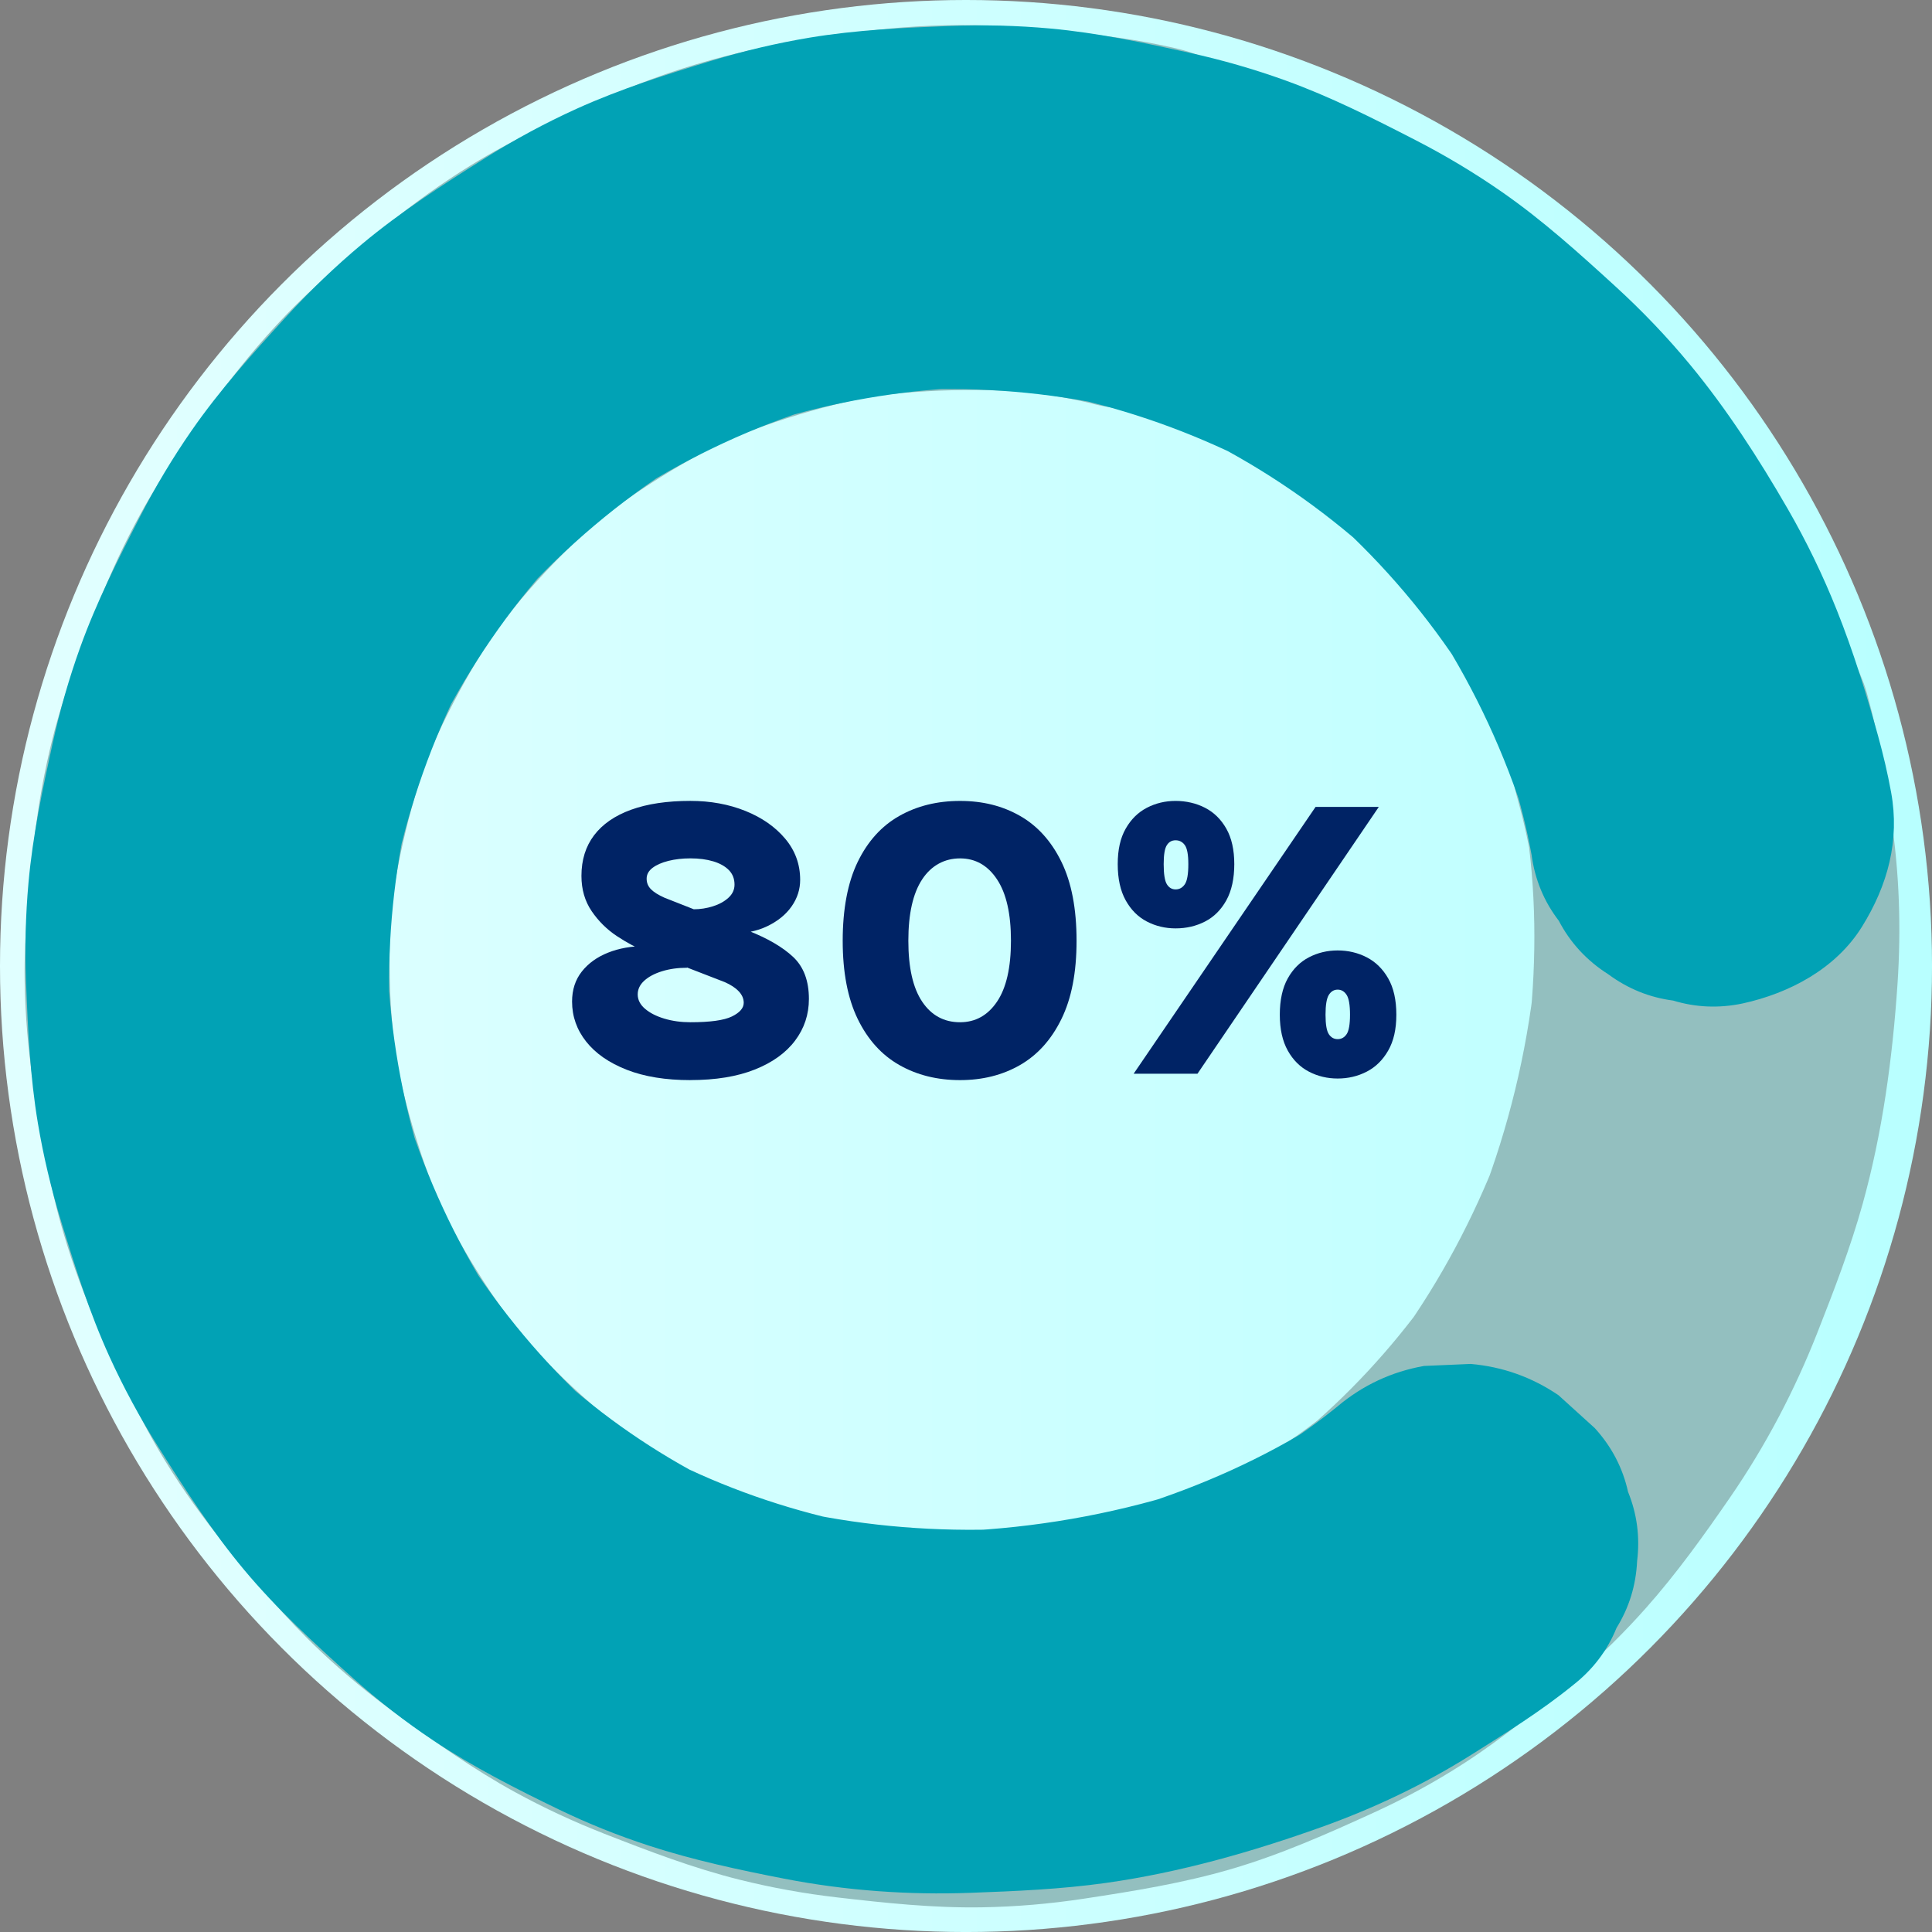
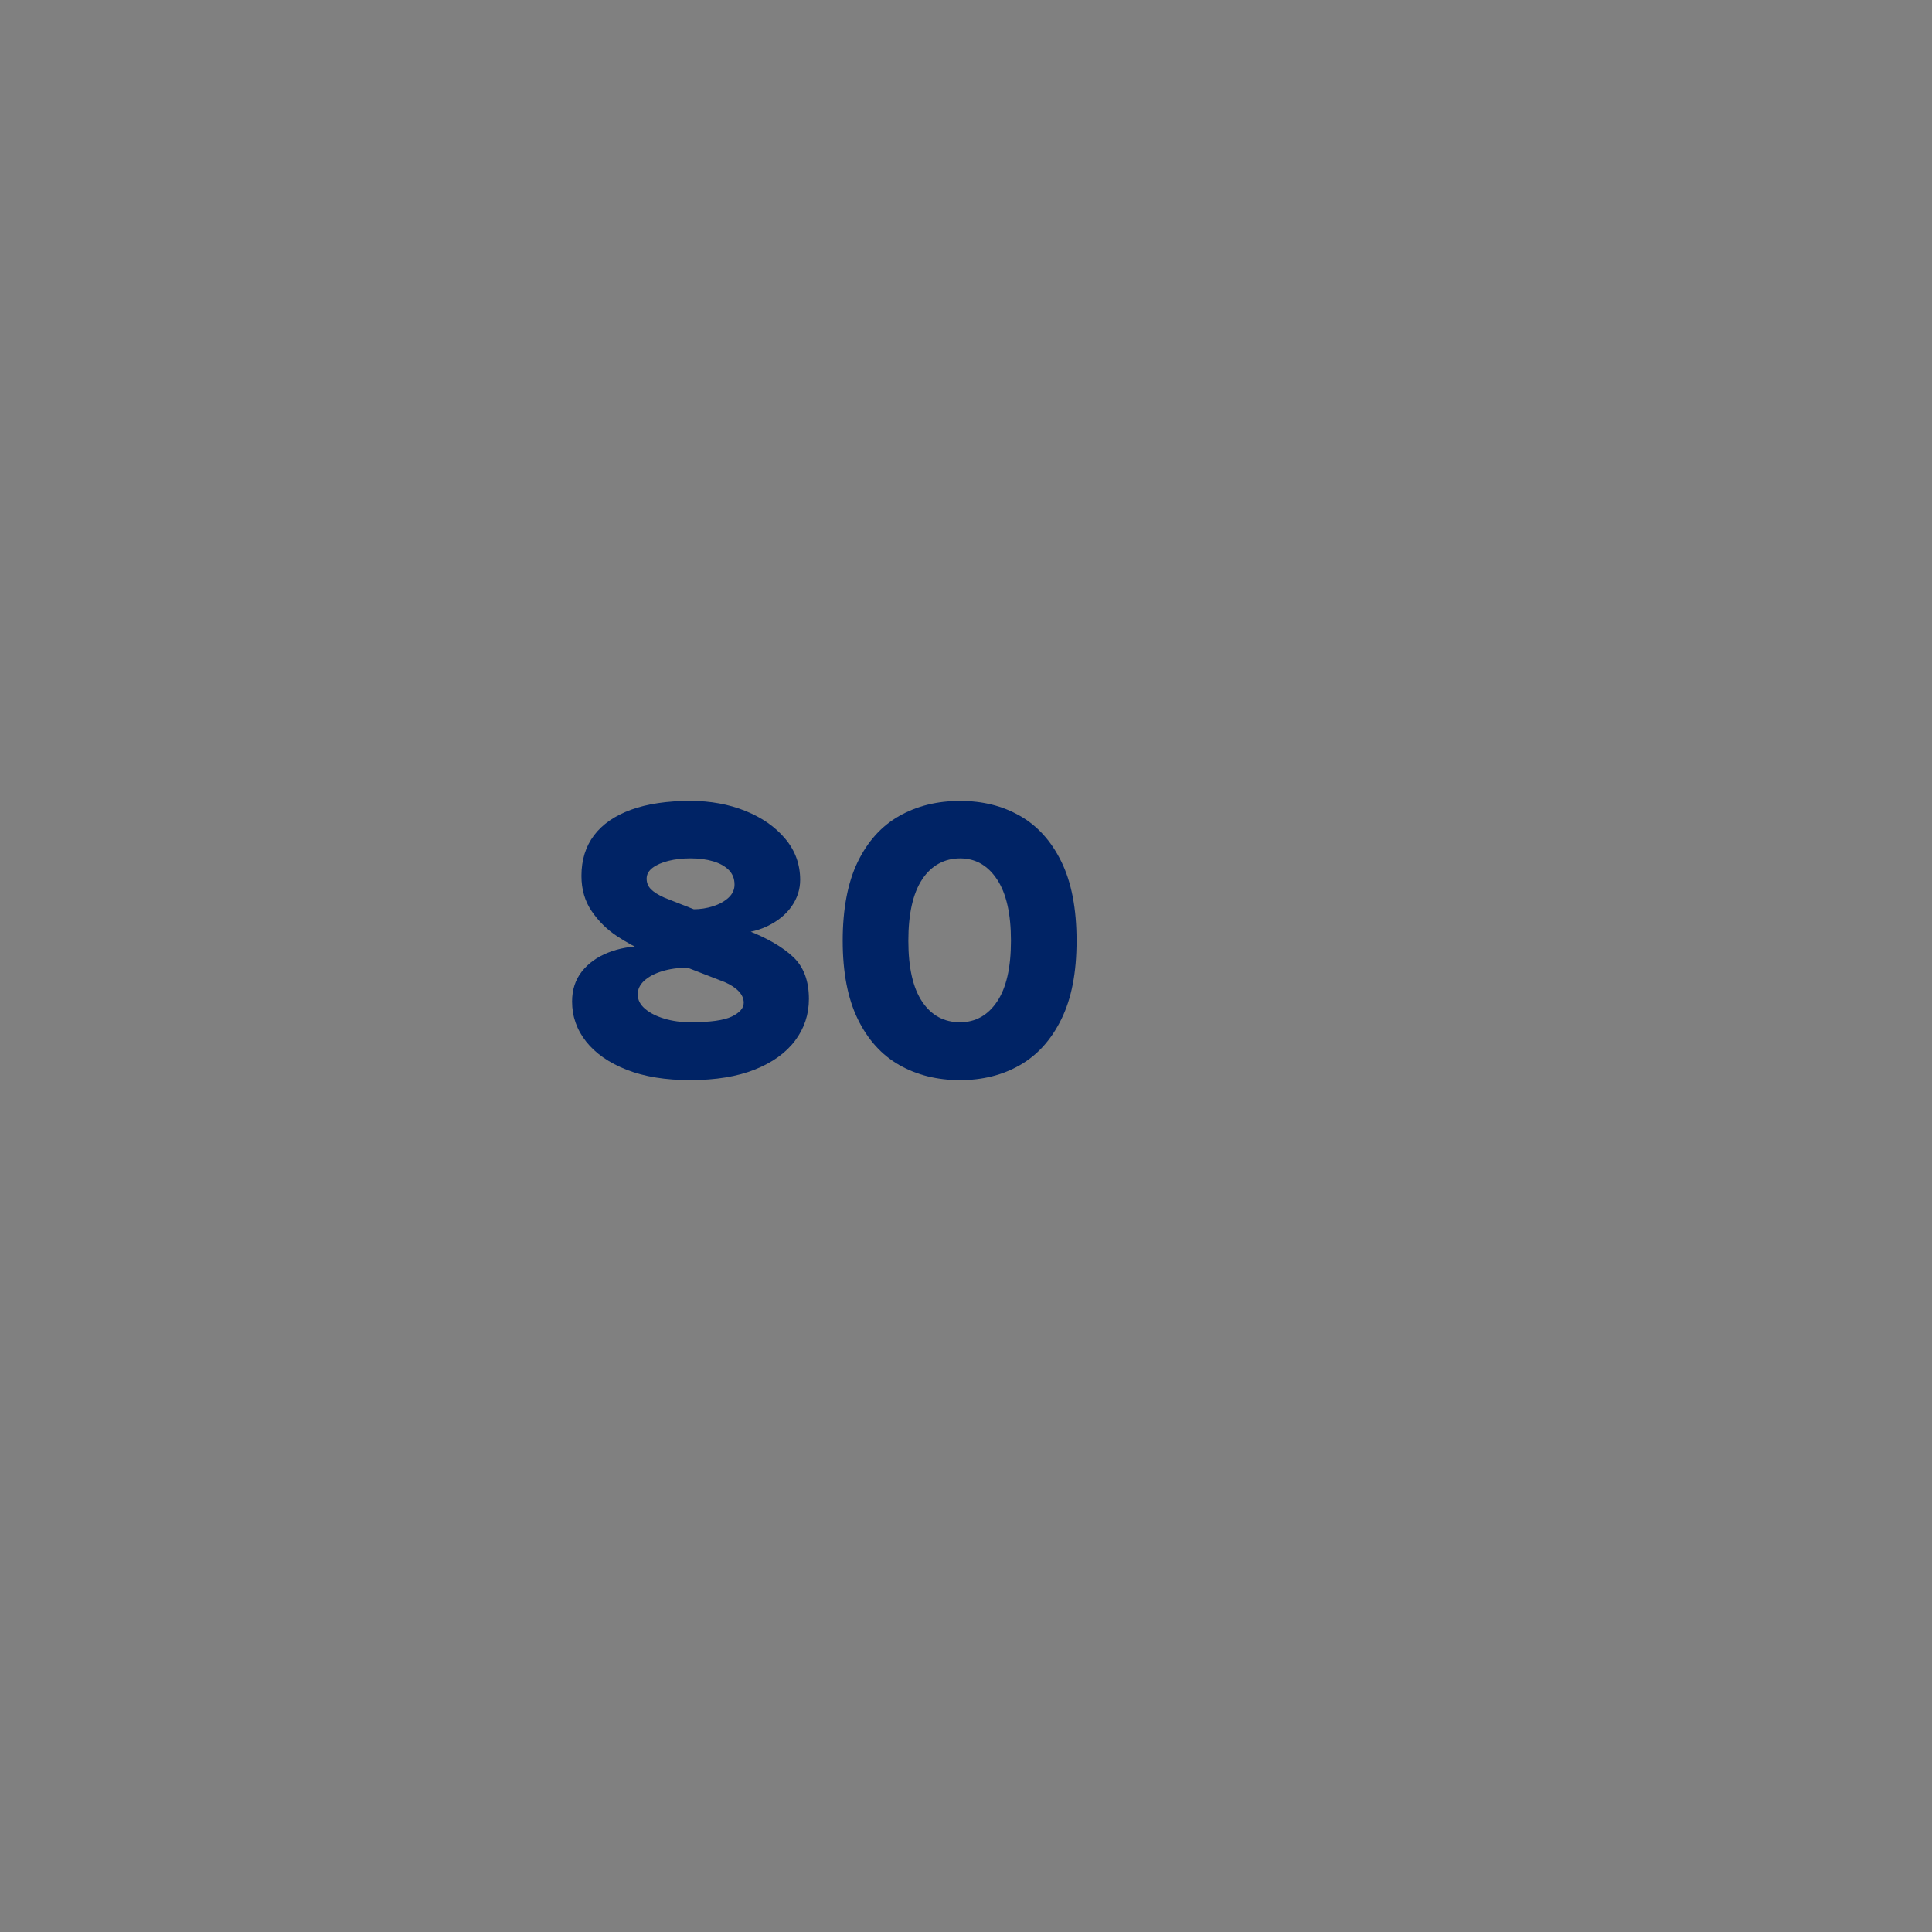
<svg xmlns="http://www.w3.org/2000/svg" id="Capa_2" data-name="Capa 2" viewBox="0 0 1016.57 1016.57">
  <rect x="0" y="0" width="1016.57" height="1016.57" fill="#808080" stroke="none" />
  <defs>
    <style>
      .cls-1 {
        fill: url(#Degradado_sin_nombre_82);
      }

      .cls-1, .cls-2, .cls-3, .cls-4 {
        stroke-width: 0px;
      }

      .cls-2 {
        fill: #93bfbf;
      }

      .cls-3 {
        fill: #002365;
      }

      .cls-4 {
        fill: #01a2b5;
      }
    </style>
    <linearGradient id="Degradado_sin_nombre_82" data-name="Degradado sin nombre 82" x1="0" y1="508.29" x2="1016.57" y2="508.29" gradientUnits="userSpaceOnUse">
      <stop offset=".08" stop-color="#e0ffff" />
      <stop offset="1" stop-color="#b8ffff" />
    </linearGradient>
  </defs>
  <g id="Text">
    <g>
-       <circle class="cls-1" cx="508.29" cy="508.29" r="508.29" />
      <g>
        <path class="cls-3" d="m363.27,568.33c-13.04,0-24.21-1.81-33.48-5.44-9.28-3.63-16.39-8.56-21.35-14.81-4.95-6.24-7.43-13.27-7.43-21.08,0-6.21,1.71-11.47,5.13-15.8,3.42-4.32,8.02-7.64,13.81-9.94,5.79-2.3,12.24-3.45,19.36-3.45,3.91,0,7.45.38,10.62,1.15,3.17.77,7.03,1.74,11.56,2.93v7.32c-4.81,0-9.19.61-13.13,1.83-3.94,1.22-7.06,2.88-9.36,4.97-2.3,2.09-3.45,4.5-3.45,7.22,0,2.86,1.29,5.39,3.87,7.59,2.58,2.2,5.98,3.92,10.2,5.18,4.22,1.26,8.77,1.88,13.66,1.88,10.39,0,17.67-1.01,21.82-3.03,4.15-2.02,6.23-4.43,6.23-7.22,0-2.16-.87-4.17-2.62-6.02-1.74-1.85-4.22-3.47-7.43-4.87l-41.33-16.01c-4.95-1.95-10.06-4.67-15.33-8.16-5.27-3.49-9.7-7.86-13.29-13.13-3.59-5.27-5.39-11.46-5.39-18.57,0-8.37,2.21-15.49,6.64-21.35,4.43-5.86,10.92-10.34,19.46-13.45,8.54-3.1,18.96-4.66,31.23-4.66,10.53,0,20.18,1.76,28.93,5.28,8.75,3.52,15.75,8.41,20.98,14.65,5.23,6.24,7.85,13.45,7.85,21.61,0,5.02-1.5,9.68-4.5,13.97-3,4.29-7.26,7.76-12.77,10.41-5.51,2.65-12.03,3.98-19.57,3.98-3.42,0-6.52-.31-9.31-.94-2.79-.63-6.1-1.57-9.94-2.83v-9.1c3.49,0,6.89-.52,10.2-1.57,3.31-1.05,6.03-2.55,8.16-4.5,2.13-1.95,3.19-4.25,3.19-6.91,0-3.07-.99-5.61-2.98-7.64-1.99-2.02-4.73-3.56-8.21-4.6-3.49-1.05-7.5-1.57-12.03-1.57-4.19,0-8.02.44-11.51,1.31-3.49.87-6.28,2.09-8.37,3.66-2.09,1.57-3.14,3.47-3.14,5.7s.75,4.01,2.25,5.55c1.5,1.54,3.89,3.03,7.17,4.5l43.84,17.26c10.32,4.05,18.26,8.67,23.8,13.86,5.55,5.2,8.32,12.57,8.32,22.13,0,8.16-2.42,15.47-7.27,21.92-4.85,6.45-11.91,11.53-21.19,15.22-9.28,3.7-20.58,5.55-33.9,5.55Z" />
        <path class="cls-3" d="m505.15,568.33c-12,0-22.65-2.65-31.97-7.95s-16.6-13.38-21.87-24.22c-5.27-10.85-7.9-24.57-7.9-41.17s2.63-30.64,7.9-41.49c5.27-10.85,12.56-18.9,21.87-24.17,9.31-5.27,19.97-7.9,31.97-7.9s22.39,2.63,31.6,7.9c9.21,5.27,16.46,13.32,21.76,24.17,5.3,10.85,7.95,24.68,7.95,41.49s-2.65,30.33-7.95,41.17c-5.3,10.85-12.56,18.92-21.76,24.22s-19.74,7.95-31.6,7.95Zm0-30.45c8.09,0,14.58-3.61,19.46-10.83,4.88-7.22,7.33-17.91,7.33-32.07s-2.44-24.92-7.33-32.28c-4.88-7.36-11.37-11.04-19.46-11.04s-15.08,3.68-19.93,11.04c-4.85,7.36-7.27,18.12-7.27,32.28s2.42,24.85,7.27,32.07c4.85,7.22,11.49,10.83,19.93,10.83Z" />
-         <path class="cls-3" d="m618.57,488.49c-5.44,0-10.48-1.2-15.12-3.61-4.64-2.41-8.35-6.12-11.14-11.14-2.79-5.02-4.19-11.37-4.19-19.04s1.39-13.76,4.19-18.68c2.79-4.92,6.5-8.58,11.14-10.99,4.64-2.41,9.68-3.61,15.12-3.61s10.81,1.2,15.49,3.61c4.67,2.41,8.41,6.07,11.2,10.99,2.79,4.92,4.19,11.14,4.19,18.68s-1.4,14.02-4.19,19.04c-2.79,5.02-6.52,8.74-11.2,11.14-4.67,2.41-9.84,3.61-15.49,3.61Zm-22.08,76.49l95.74-140.42h33.27l-95.43,140.42h-33.59Zm22.08-97c2.02,0,3.64-.91,4.87-2.72,1.22-1.81,1.83-5.34,1.83-10.57,0-4.95-.61-8.28-1.83-9.99-1.22-1.71-2.84-2.56-4.87-2.56s-3.49.85-4.6,2.56c-1.12,1.71-1.67,5.04-1.67,9.99,0,5.23.56,8.75,1.67,10.57,1.12,1.81,2.65,2.72,4.6,2.72Zm85.28,99.51c-5.44,0-10.48-1.2-15.12-3.61-4.64-2.41-8.35-6.1-11.14-11.09-2.79-4.99-4.19-11.28-4.19-18.89s1.39-14.11,4.19-19.1c2.79-4.99,6.5-8.68,11.14-11.09,4.64-2.41,9.68-3.61,15.12-3.61s10.6,1.2,15.28,3.61c4.67,2.41,8.44,6.1,11.3,11.09,2.86,4.99,4.29,11.35,4.29,19.1s-1.43,13.9-4.29,18.89c-2.86,4.99-6.63,8.68-11.3,11.09-4.67,2.41-9.77,3.61-15.28,3.61Zm0-20.72c1.95,0,3.52-.87,4.71-2.62,1.18-1.74,1.78-5.16,1.78-10.25s-.59-8.56-1.78-10.41c-1.19-1.85-2.76-2.77-4.71-2.77s-3.5.93-4.66,2.77c-1.15,1.85-1.73,5.32-1.73,10.41s.58,8.51,1.73,10.25c1.15,1.74,2.7,2.62,4.66,2.62Z" />
      </g>
-       <path class="cls-2" d="m798.82,421.54c3.34,11.99,5.94,24.17,7.92,36.46-1.34-8.48-2.68-16.96-4.01-25.44,5.58,35.4,5.89,71.48,2.08,107.08.9-8.25,1.81-16.49,2.71-24.74-4.34,39.49-13.79,78.32-28.05,115.4,2.94-7.64,5.88-15.27,8.83-22.91-13.09,33.74-30.15,65.85-51.18,95.31,4.77-6.65,9.55-13.29,14.32-19.94-19.47,27.08-42.19,51.67-67.9,72.94,6.4-5.28,12.8-10.55,19.21-15.83-25.32,20.8-53.25,38.13-83.09,51.65,7.82-3.53,15.65-7.06,23.47-10.59-32.19,14.43-66.25,24.39-101.09,29.9,8.48-1.34,16.96-2.68,25.44-4.01-34.72,5.37-70,6.18-104.93,2.38,8.25.9,16.49,1.81,24.74,2.71-34.12-3.83-67.62-12.02-99.68-24.32,7.64,2.94,15.27,5.88,22.91,8.83-31.81-12.33-61.95-28.61-89.69-48.46,6.65,4.77,13.29,9.55,19.94,14.32-27.86-20.07-53.07-43.6-74.98-70.04,5.28,6.4,10.55,12.8,15.83,19.21-22.33-27.13-40.98-57.08-55.52-89.07,3.53,7.82,7.06,15.65,10.59,23.47-14.89-33.06-25.32-68-30.99-103.82,1.34,8.48,2.68,16.96,4.01,25.44-5.37-34.72-6.18-70-2.38-104.93-.9,8.25-1.81,16.49-2.71,24.74,3.83-34.12,12.02-67.62,24.32-99.68-2.94,7.64-5.88,15.27-8.83,22.91,12.33-31.81,28.61-61.95,48.46-89.69l-14.32,19.94c20.07-27.86,43.6-53.07,70.04-74.98-6.4,5.28-12.8,10.55-19.21,15.83,27.13-22.33,57.08-40.98,89.07-55.52-7.82,3.53-15.65,7.06-23.47,10.59,32.24-14.52,66.21-24.78,101.12-30.42-8.48,1.34-16.96,2.68-25.44,4.01,36.15-5.69,72.96-6.56,109.34-2.64-8.25-.9-16.49-1.81-24.74-2.71,14.34,1.59,28.61,3.86,42.66,7.16,12.57,3.57,25.05,3.81,37.46.71,13.04-.91,25.11-5.11,36.19-12.59,11.12-6.42,19.91-15.02,26.37-25.8,8.08-9.48,13.41-20.44,15.99-32.88,4.91-24.72,2.84-52.27-11.88-73.65-14.13-20.53-33.92-36.54-58.68-42.36-9.94-2.34-20.01-4.16-30.12-5.59-22.87-3.24-46.03-5.79-69.14-6.51-19.82-.62-39.69.17-59.4,2.41-30.3,3.43-60.84,8.41-90.2,16.87-18.16,5.23-35.92,11.77-53.18,19.47-23.69,10.57-47.08,21.16-69.19,34.76-15.21,9.36-29.75,19.77-43.58,31.07-19.49,15.92-38.69,31.81-55.99,50.11-12.05,12.74-23.22,26.29-33.52,40.48-14.61,20.13-28.95,40.19-40.93,62.01-8.41,15.32-15.78,31.19-22.15,47.47-9.08,23.2-17.92,46.28-24,70.46-4.31,17.11-7.44,34.5-9.47,52.03-2.91,25.16-5.59,50.13-5.22,75.47.27,18.14,1.81,36.23,4.53,54.16,3.97,26.25,8.16,52.22,15.63,77.71,5.16,17.63,11.54,34.87,19.02,51.65,10.66,23.9,21.35,47.48,35.12,69.76,9.27,15,19.55,29.35,30.71,43.01,16.06,19.66,32.1,39.01,50.59,56.44,12.6,11.88,25.98,22.9,40,33.07,20.31,14.74,40.55,29.19,62.58,41.24,15.15,8.28,30.82,15.55,46.89,21.84,23.41,9.16,46.69,18.06,71.1,24.16,16.91,4.22,34.08,7.31,51.39,9.31,25.39,2.94,50.57,5.63,76.15,5.21,17.91-.3,35.78-1.83,53.49-4.52,26.25-3.98,52.21-8.16,77.71-15.63,25.96-7.6,50.32-18.43,74.91-29.66,16.32-7.46,32.12-16.04,47.2-25.77,21.19-13.66,40.72-29.75,59.81-46.17,12.85-11.06,24.95-23,36.2-35.68,16.23-18.28,30.54-38.25,44.39-58.36,9.36-13.59,17.89-27.75,25.59-42.34,7.61-14.43,14.39-29.29,20.36-44.48,8.74-22.26,17.32-44.47,23.73-67.52,10.47-37.69,15.71-76.78,18.34-115.75,1.97-29.21.99-58.61-3.41-87.57-3.25-21.37-6.38-42.63-12.18-63.47-3.3-12.81-9.47-23.83-18.5-33.08-7.11-10.3-16.4-18.27-27.86-23.93-11.01-6.48-22.77-9.88-35.28-10.18-12.68-2.49-25.28-1.6-37.81,2.66-7.82,3.53-15.65,7.06-23.47,10.59-14.28,9.02-25.46,20.95-33.53,35.77l-8.83,22.91c-4.04,16.83-3.61,33.56,1.3,50.18h0Z" />
-       <path class="cls-4" d="m703.83,739.97c-9.66,7.85-19.78,15.1-30.26,21.82,7.24-4.61,14.48-9.23,21.72-13.84-30.23,19.25-63.17,33.95-97.34,44.68,7.92-2.46,15.84-4.93,23.77-7.39-37.93,11.8-77.31,18.64-117,20.38,8.18-.35,16.35-.71,24.53-1.06-36.16,1.48-72.41-1.34-107.82-8.86,8,1.72,16,3.44,24,5.17-32.6-7.03-64.23-18.04-93.99-33.11,7.4,3.76,14.79,7.52,22.19,11.28-29.18-14.9-56.23-33.59-80.54-55.55,6.36,5.76,12.72,11.53,19.08,17.29-26.09-23.74-48.82-51-67.79-80.73,4.61,7.24,9.23,14.48,13.84,21.72-18.79-29.69-33.63-61.7-44.09-95.24,2.46,7.92,4.93,15.84,7.39,23.77-10.12-32.81-15.99-66.79-17.52-101.09.35,8.18.71,16.35,1.06,24.53-1.41-34.09,1.48-68.22,8.6-101.58-1.72,8-3.44,16-5.17,24,7.27-33.56,18.77-66.06,34.26-96.71-3.76,7.4-7.52,14.79-11.28,22.19,15.96-31.3,35.96-60.37,59.47-86.48-5.76,6.36-11.53,12.72-17.29,19.08,24.36-26.86,52.23-50.38,82.8-69.88-7.24,4.61-14.48,9.23-21.72,13.84,29.69-18.79,61.7-33.63,95.24-44.09l-23.77,7.39c32.81-10.12,66.79-15.99,101.09-17.52-8.18.35-16.35.71-24.53,1.06,34.09-1.41,68.22,1.48,101.58,8.6l-24-5.17c33.56,7.27,66.06,18.77,96.71,34.26-7.4-3.76-14.79-7.52-22.19-11.28,31.3,15.96,60.37,35.96,86.48,59.47l-19.08-17.29c26.19,23.75,49.16,50.81,68.28,80.55-4.61-7.24-9.23-14.48-13.84-21.72,19.66,30.87,35.16,64.26,46.1,99.18-2.46-7.92-4.93-15.84-7.39-23.77,4.27,13.78,7.89,27.77,10.47,41.97,1.75,12.95,6.52,24.49,14.31,34.62,6.05,11.59,14.71,20.98,26,28.15,10.33,7.63,21.72,12.25,34.19,13.87,11.91,3.62,24.09,4.13,36.53,1.52,24.62-5.37,49.05-18.27,62.77-40.31s19.95-45.69,15.39-70.72c-1.83-10.05-4.18-20-6.9-29.85-6.16-22.26-13.08-44.51-21.65-65.99-7.35-18.42-16.01-36.32-25.93-53.49-15.25-26.4-32.02-52.42-51.49-75.95-12.05-14.56-25.14-28.23-39.09-40.98-19.15-17.5-38.2-34.71-59.5-49.54-14.66-10.21-30-19.38-45.89-27.54-22.38-11.51-44.62-22.76-68.3-31.31-16.5-5.96-33.37-10.79-50.5-14.56-24.29-5.35-48.41-10.49-73.19-12.75-17.41-1.59-34.9-2.01-52.36-1.35-24.9.94-49.59,2.06-74.18,6.14-17.41,2.89-34.6,6.96-51.48,12.1-24.23,7.38-48.19,14.89-71.27,25.36-16.52,7.49-32.49,16.13-47.84,25.78-22.48,14.12-44.61,28.34-65,45.37-14.1,11.77-27.36,24.51-39.75,38.07-17.65,19.32-35,38.54-49.93,60.06-10.05,14.49-19.1,29.65-27.16,45.33-11.61,22.58-22.94,45.01-31.53,68.92-5.86,16.3-10.61,32.97-14.34,49.88-5.4,24.51-10.57,48.83-12.81,73.85-1.54,17.19-1.94,34.47-1.29,51.71.95,25.12,2.09,50.02,6.25,74.83,2.88,17.19,6.91,34.16,11.99,50.83,7.45,24.45,15.04,48.61,25.64,71.89,7.42,16.3,15.97,32.07,25.5,47.23,14.14,22.47,28.34,44.61,45.37,65,17.34,20.76,37,38.77,57.11,56.82,13.36,11.99,27.53,23.04,42.48,32.98,20.99,13.97,43.54,25.45,66.22,36.39,15.27,7.37,31.05,13.68,47.17,18.94,23.25,7.58,47.27,12.72,71.23,17.38,16.2,3.15,32.58,5.32,49.04,6.54s32.6,1.5,48.91.9c23.9-.88,47.69-1.88,71.38-5.22,38.74-5.46,76.66-16.27,113.44-29.42,27.57-9.86,54.13-22.5,78.92-38.11,18.3-11.52,36.54-22.88,53.32-36.52,10.42-8.14,18.07-18.2,22.93-30.17,6.6-10.63,10.2-22.33,10.81-35.1,1.55-12.68-.04-24.82-4.76-36.41-2.79-12.62-8.63-23.82-17.54-33.6-6.36-5.76-12.72-11.53-19.08-17.29-13.97-9.49-29.37-14.97-46.19-16.45l-24.53,1.06c-17.04,3.02-32.2,10.1-45.48,21.23h0Z" />
    </g>
  </g>
</svg>